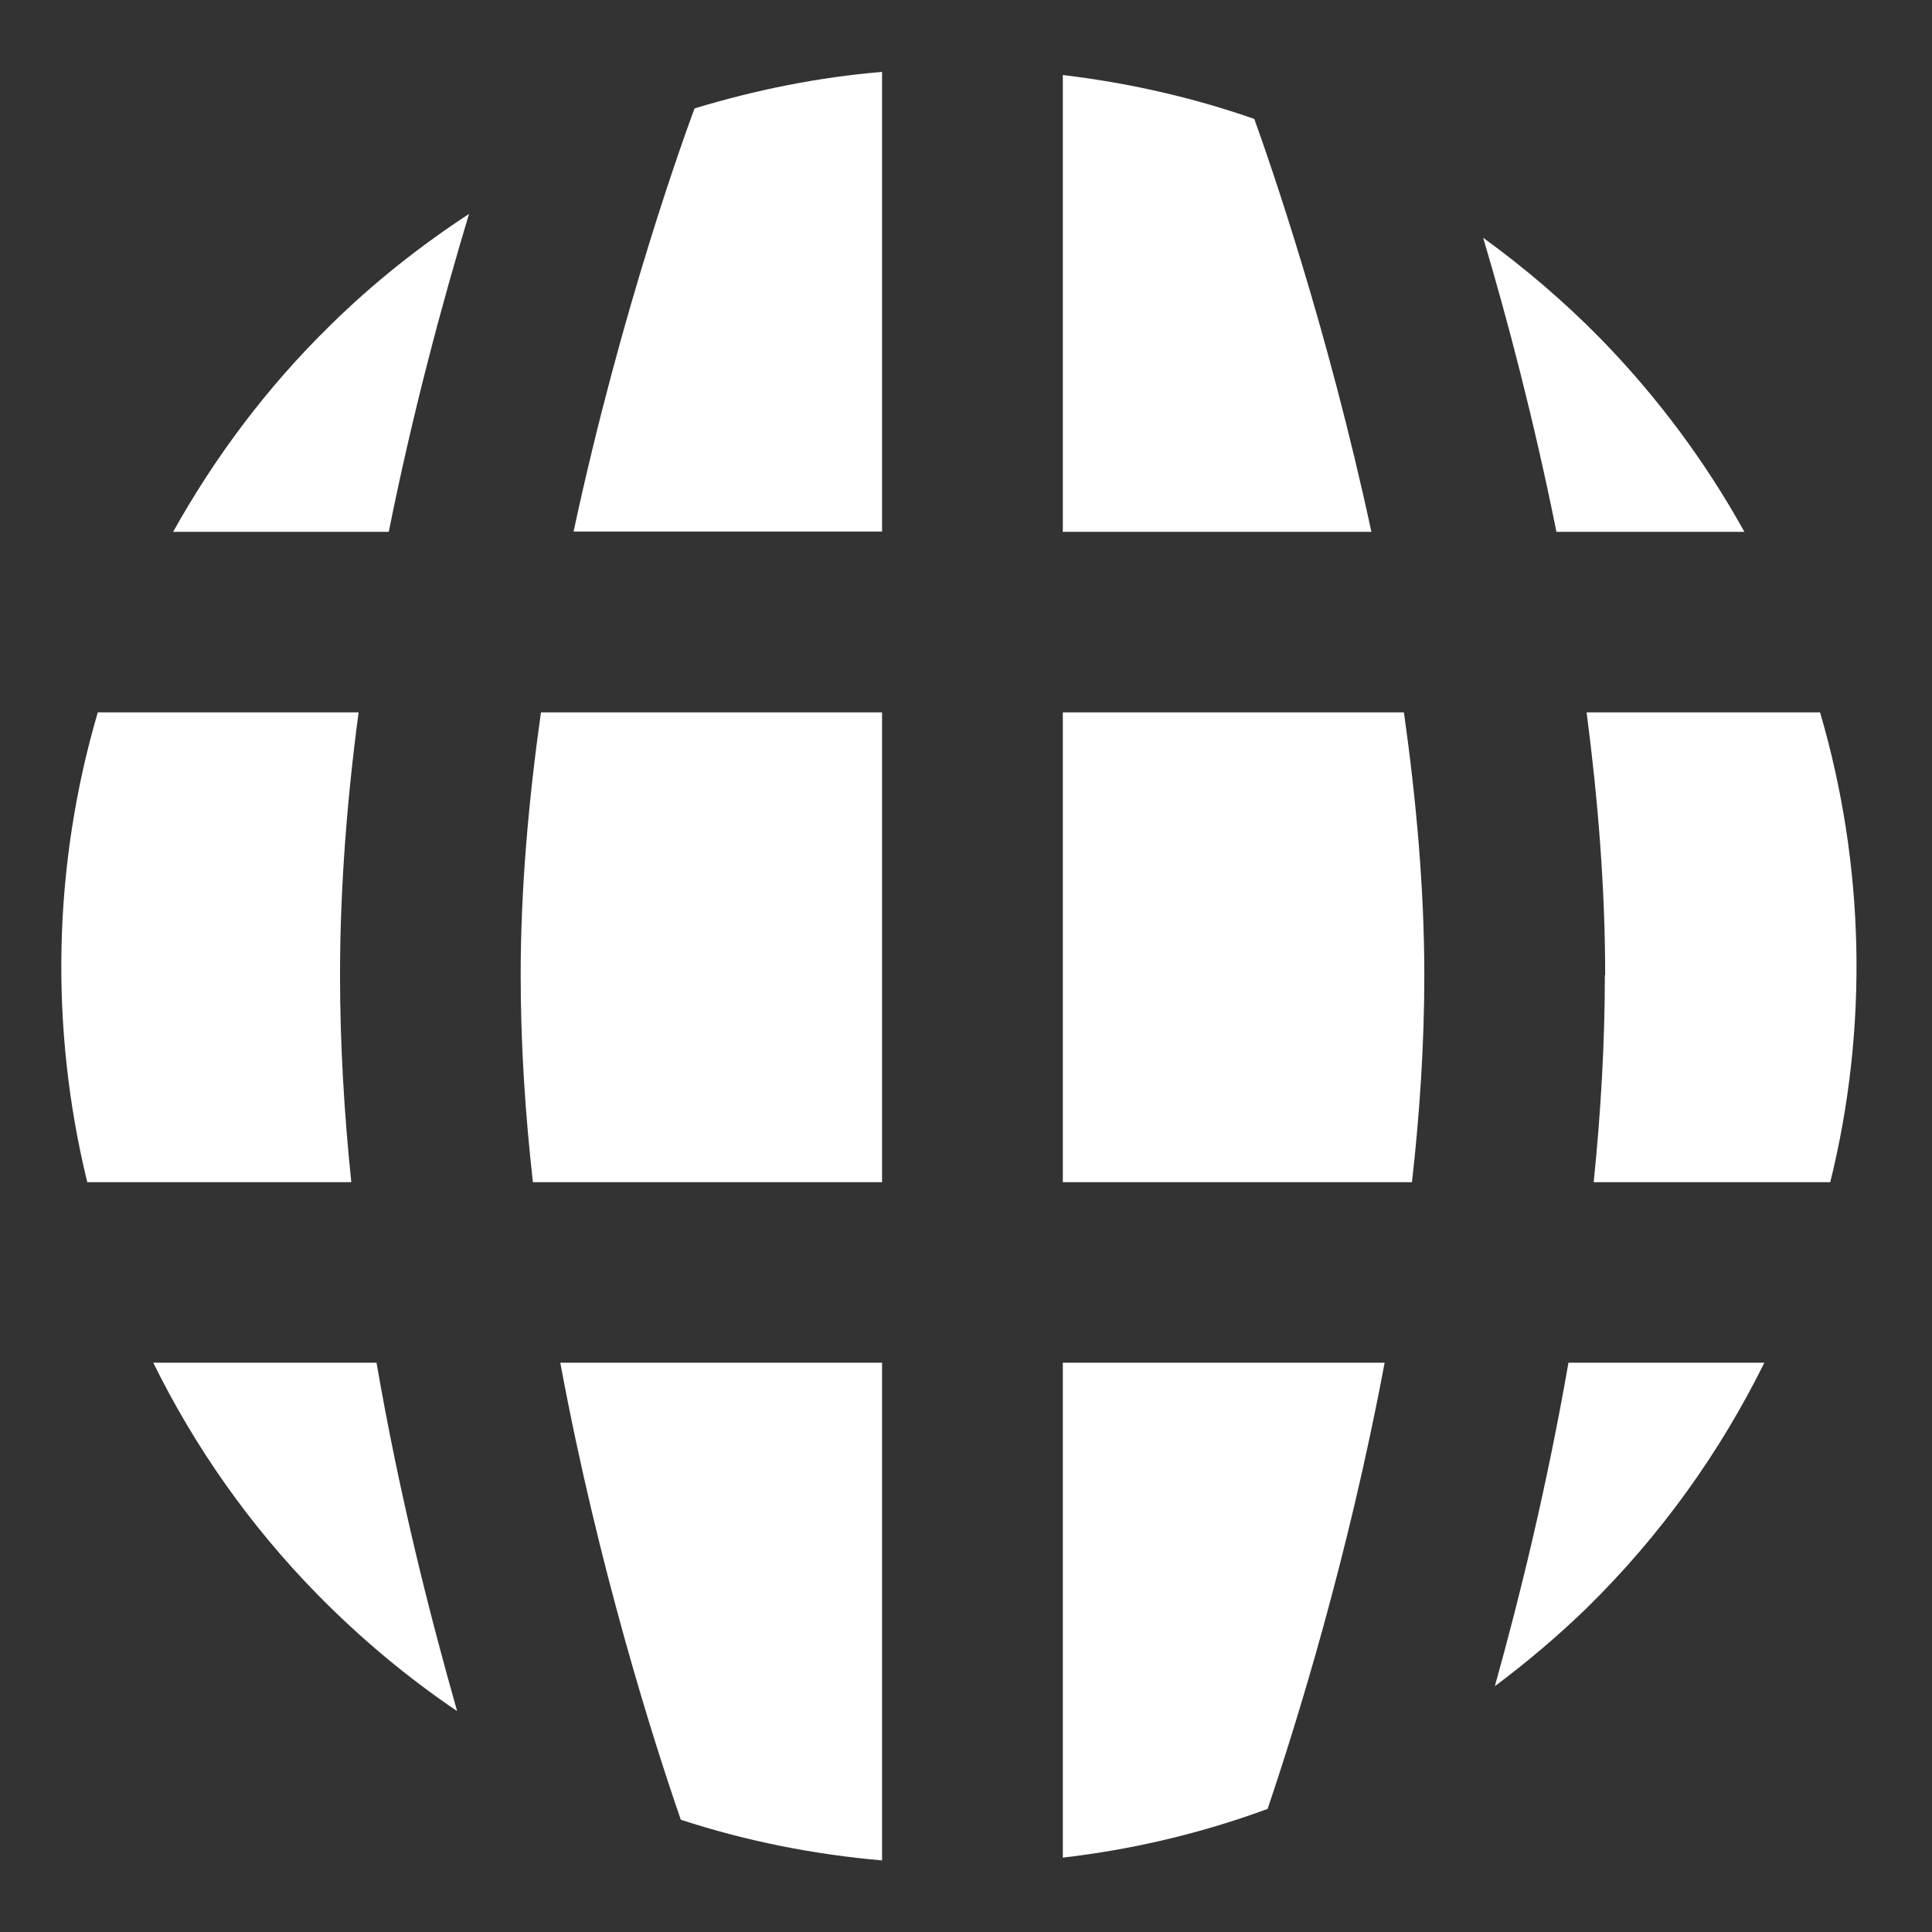
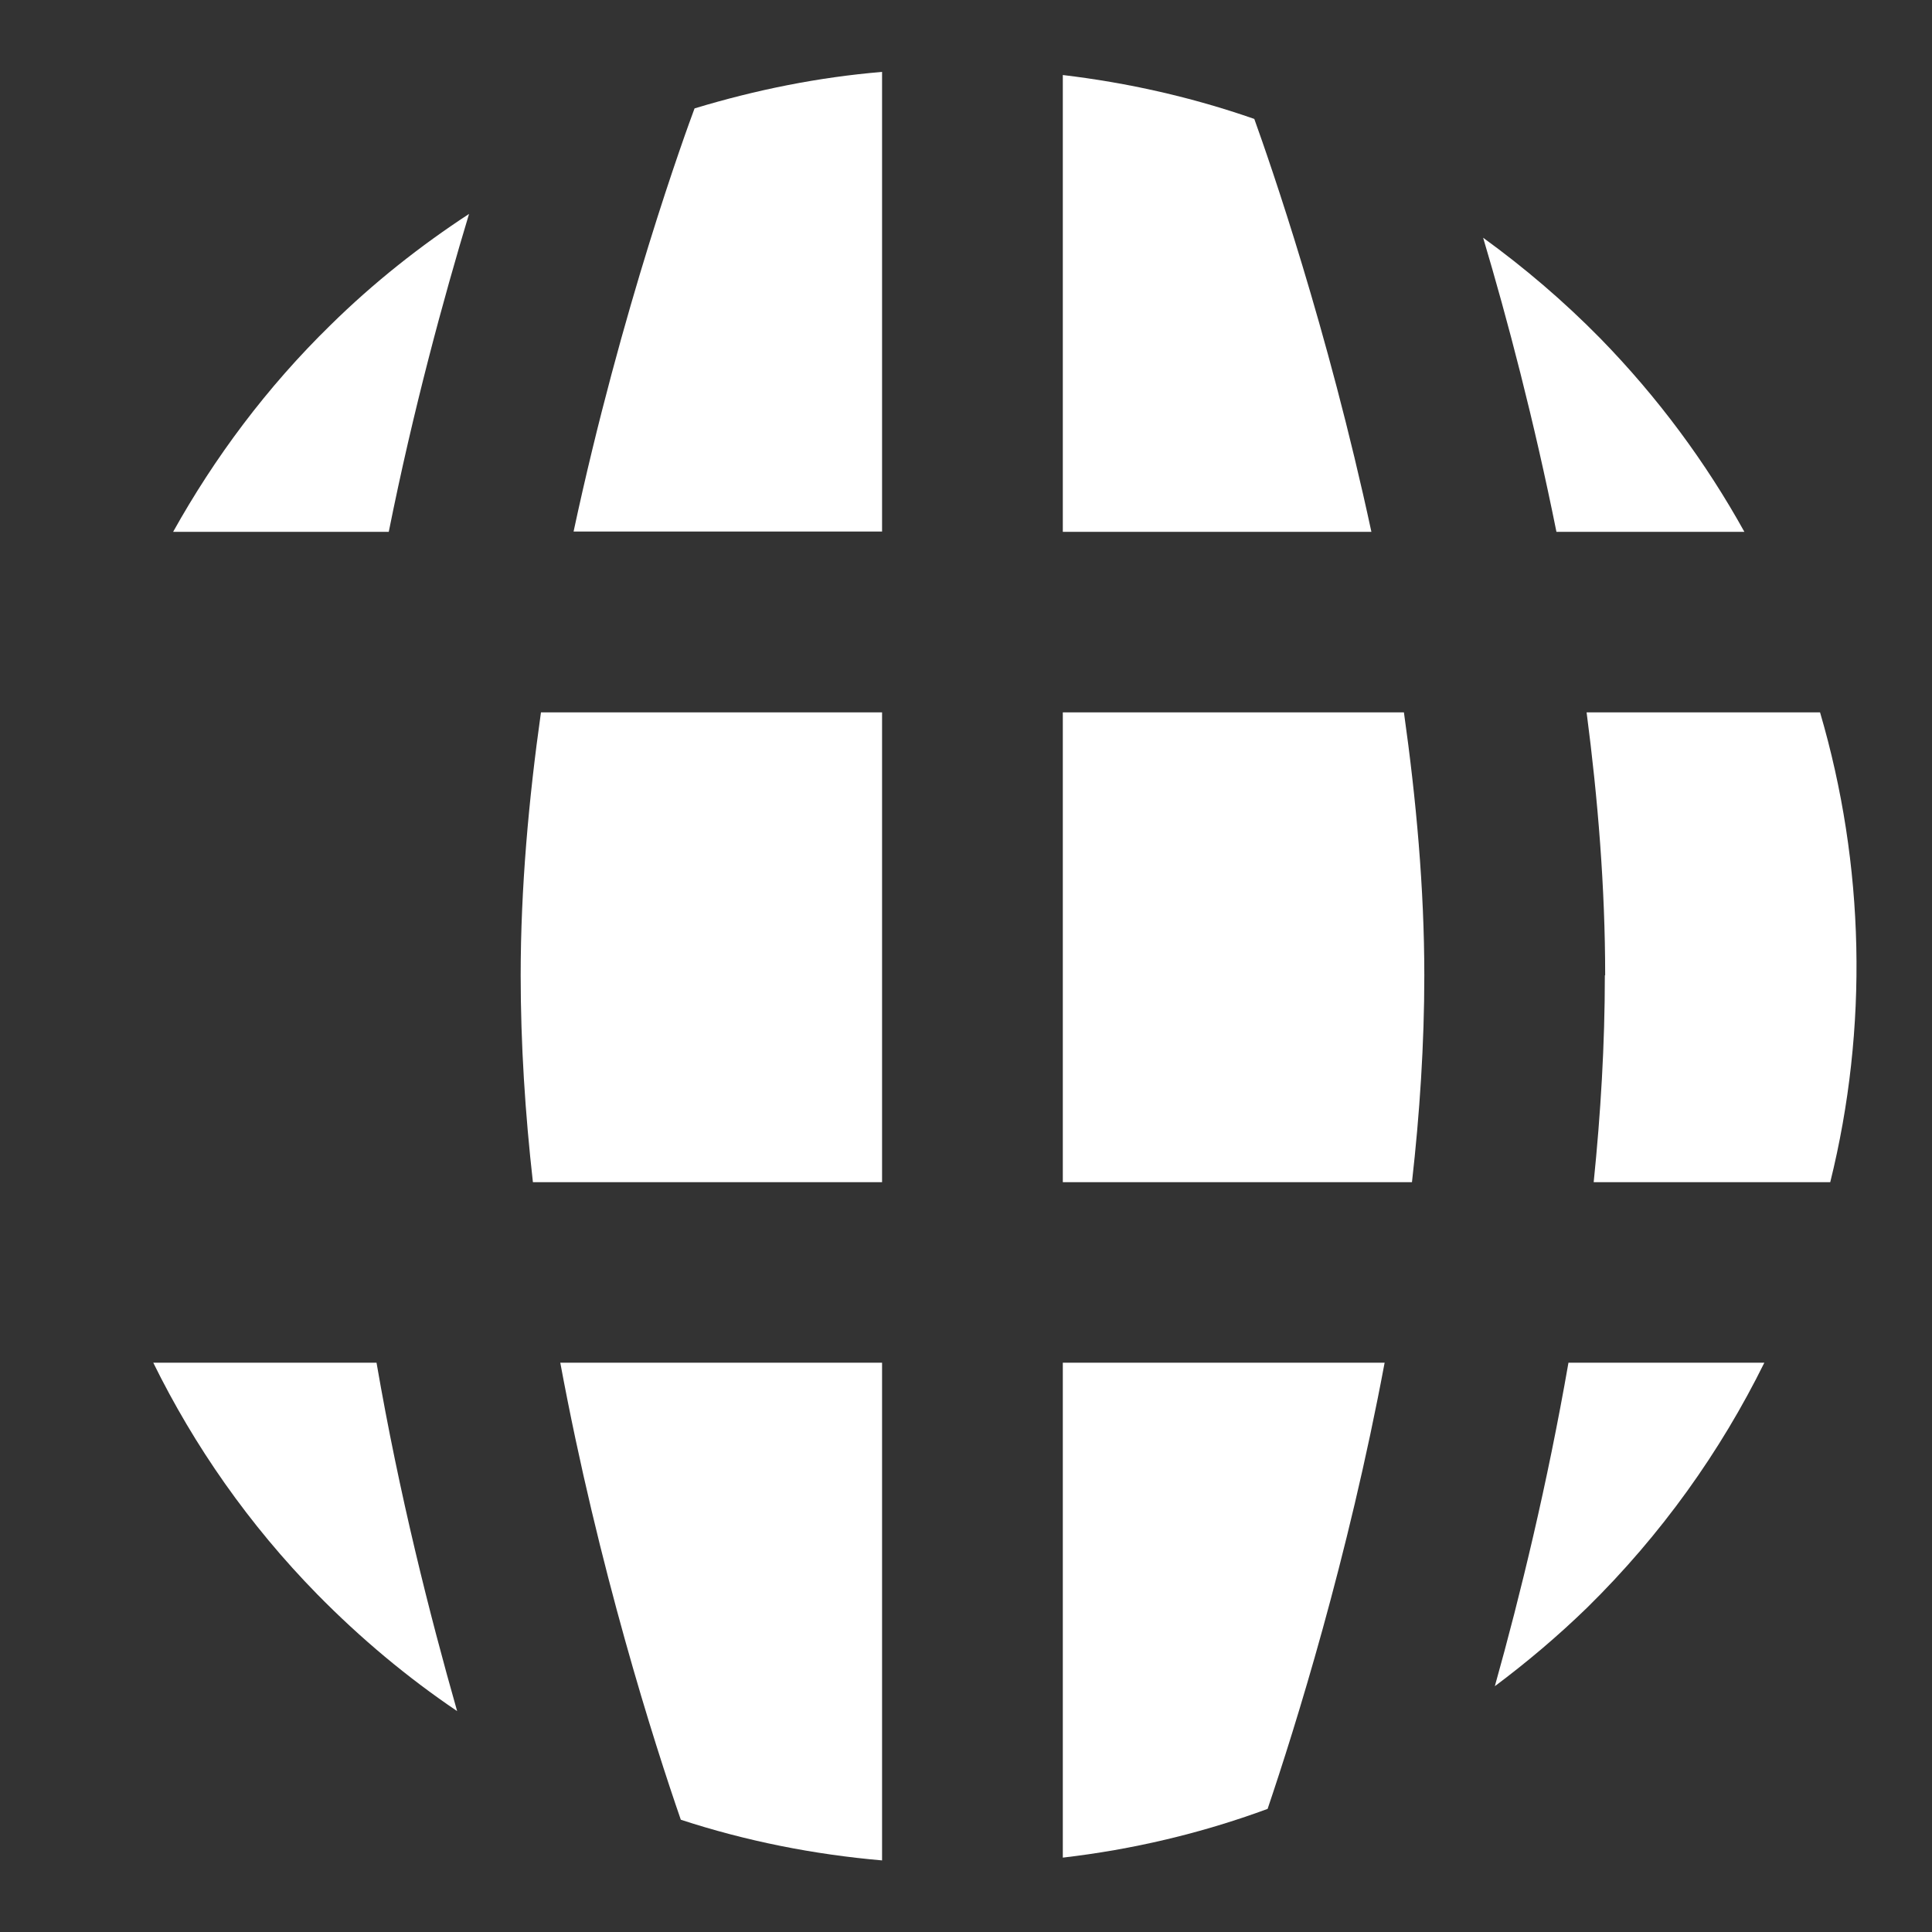
<svg xmlns="http://www.w3.org/2000/svg" fill="none" viewBox="0 0 18 18" height="18" width="18">
  <rect x="0" y="0" width="18" height="18" fill="#333333" stroke="none" />
  <g id="Group 15507">
    <path fill="white" d="M8.218 11.014V6.637H5.04C4.926 7.444 4.851 8.277 4.851 9.087C4.851 9.727 4.893 10.377 4.965 11.014H8.218Z" id="Vector" />
    <path fill="white" d="M8.218 0.67C7.627 0.719 7.042 0.837 6.471 1.01C6.392 1.222 5.791 2.865 5.344 4.952H8.218V0.667V0.67Z" id="Vector_2" />
    <path fill="white" d="M8.218 12.696H5.22C5.576 14.616 6.098 16.246 6.343 16.954C6.954 17.154 7.584 17.278 8.218 17.333V12.696Z" id="Vector_3" />
    <path fill="white" d="M14.952 9.087C14.952 9.73 14.913 10.377 14.848 11.014H17.052C17.408 9.576 17.375 8.061 16.957 6.637H14.782C14.887 7.44 14.955 8.27 14.955 9.087H14.952Z" id="Vector_4" />
    <path fill="white" d="M12.901 12.696H9.902V17.307C10.549 17.232 11.189 17.082 11.81 16.853C12.065 16.099 12.558 14.528 12.901 12.692V12.696Z" id="Vector_5" />
    <path fill="white" d="M14.498 4.955H16.252C15.896 4.312 15.448 3.704 14.909 3.152C14.566 2.803 14.2 2.492 13.818 2.215C14.044 2.973 14.292 3.916 14.501 4.955H14.498Z" id="Vector_6" />
    <path fill="white" d="M3.508 12.696H1.428C1.81 13.473 2.319 14.204 2.956 14.854C3.361 15.266 3.796 15.629 4.259 15.942C4.005 15.05 3.72 13.927 3.508 12.696Z" id="Vector_7" />
    <path fill="white" d="M9.902 6.637V11.014H13.155C13.227 10.377 13.27 9.727 13.27 9.087C13.27 8.277 13.194 7.444 13.08 6.637H9.902Z" id="Vector_8" />
-     <path fill="white" d="M3.273 11.014C3.207 10.377 3.168 9.73 3.168 9.087C3.168 8.27 3.234 7.44 3.341 6.637H0.911C0.493 8.061 0.461 9.573 0.813 11.014H3.273Z" id="Vector_9" />
    <path fill="white" d="M14.613 12.696C14.417 13.822 14.165 14.861 13.927 15.71C14.224 15.488 14.511 15.246 14.786 14.979C15.481 14.296 16.03 13.522 16.438 12.696H14.613Z" id="Vector_10" />
    <path fill="white" d="M3.622 4.955C3.851 3.812 4.131 2.786 4.37 1.993C3.916 2.29 3.481 2.633 3.08 3.028C2.485 3.609 1.999 4.263 1.613 4.955H3.622Z" id="Vector_11" />
    <path fill="white" d="M9.902 4.955H12.777C12.368 3.054 11.836 1.526 11.686 1.108C11.104 0.905 10.507 0.771 9.902 0.699V4.955Z" id="Vector_12" />
  </g>
</svg>